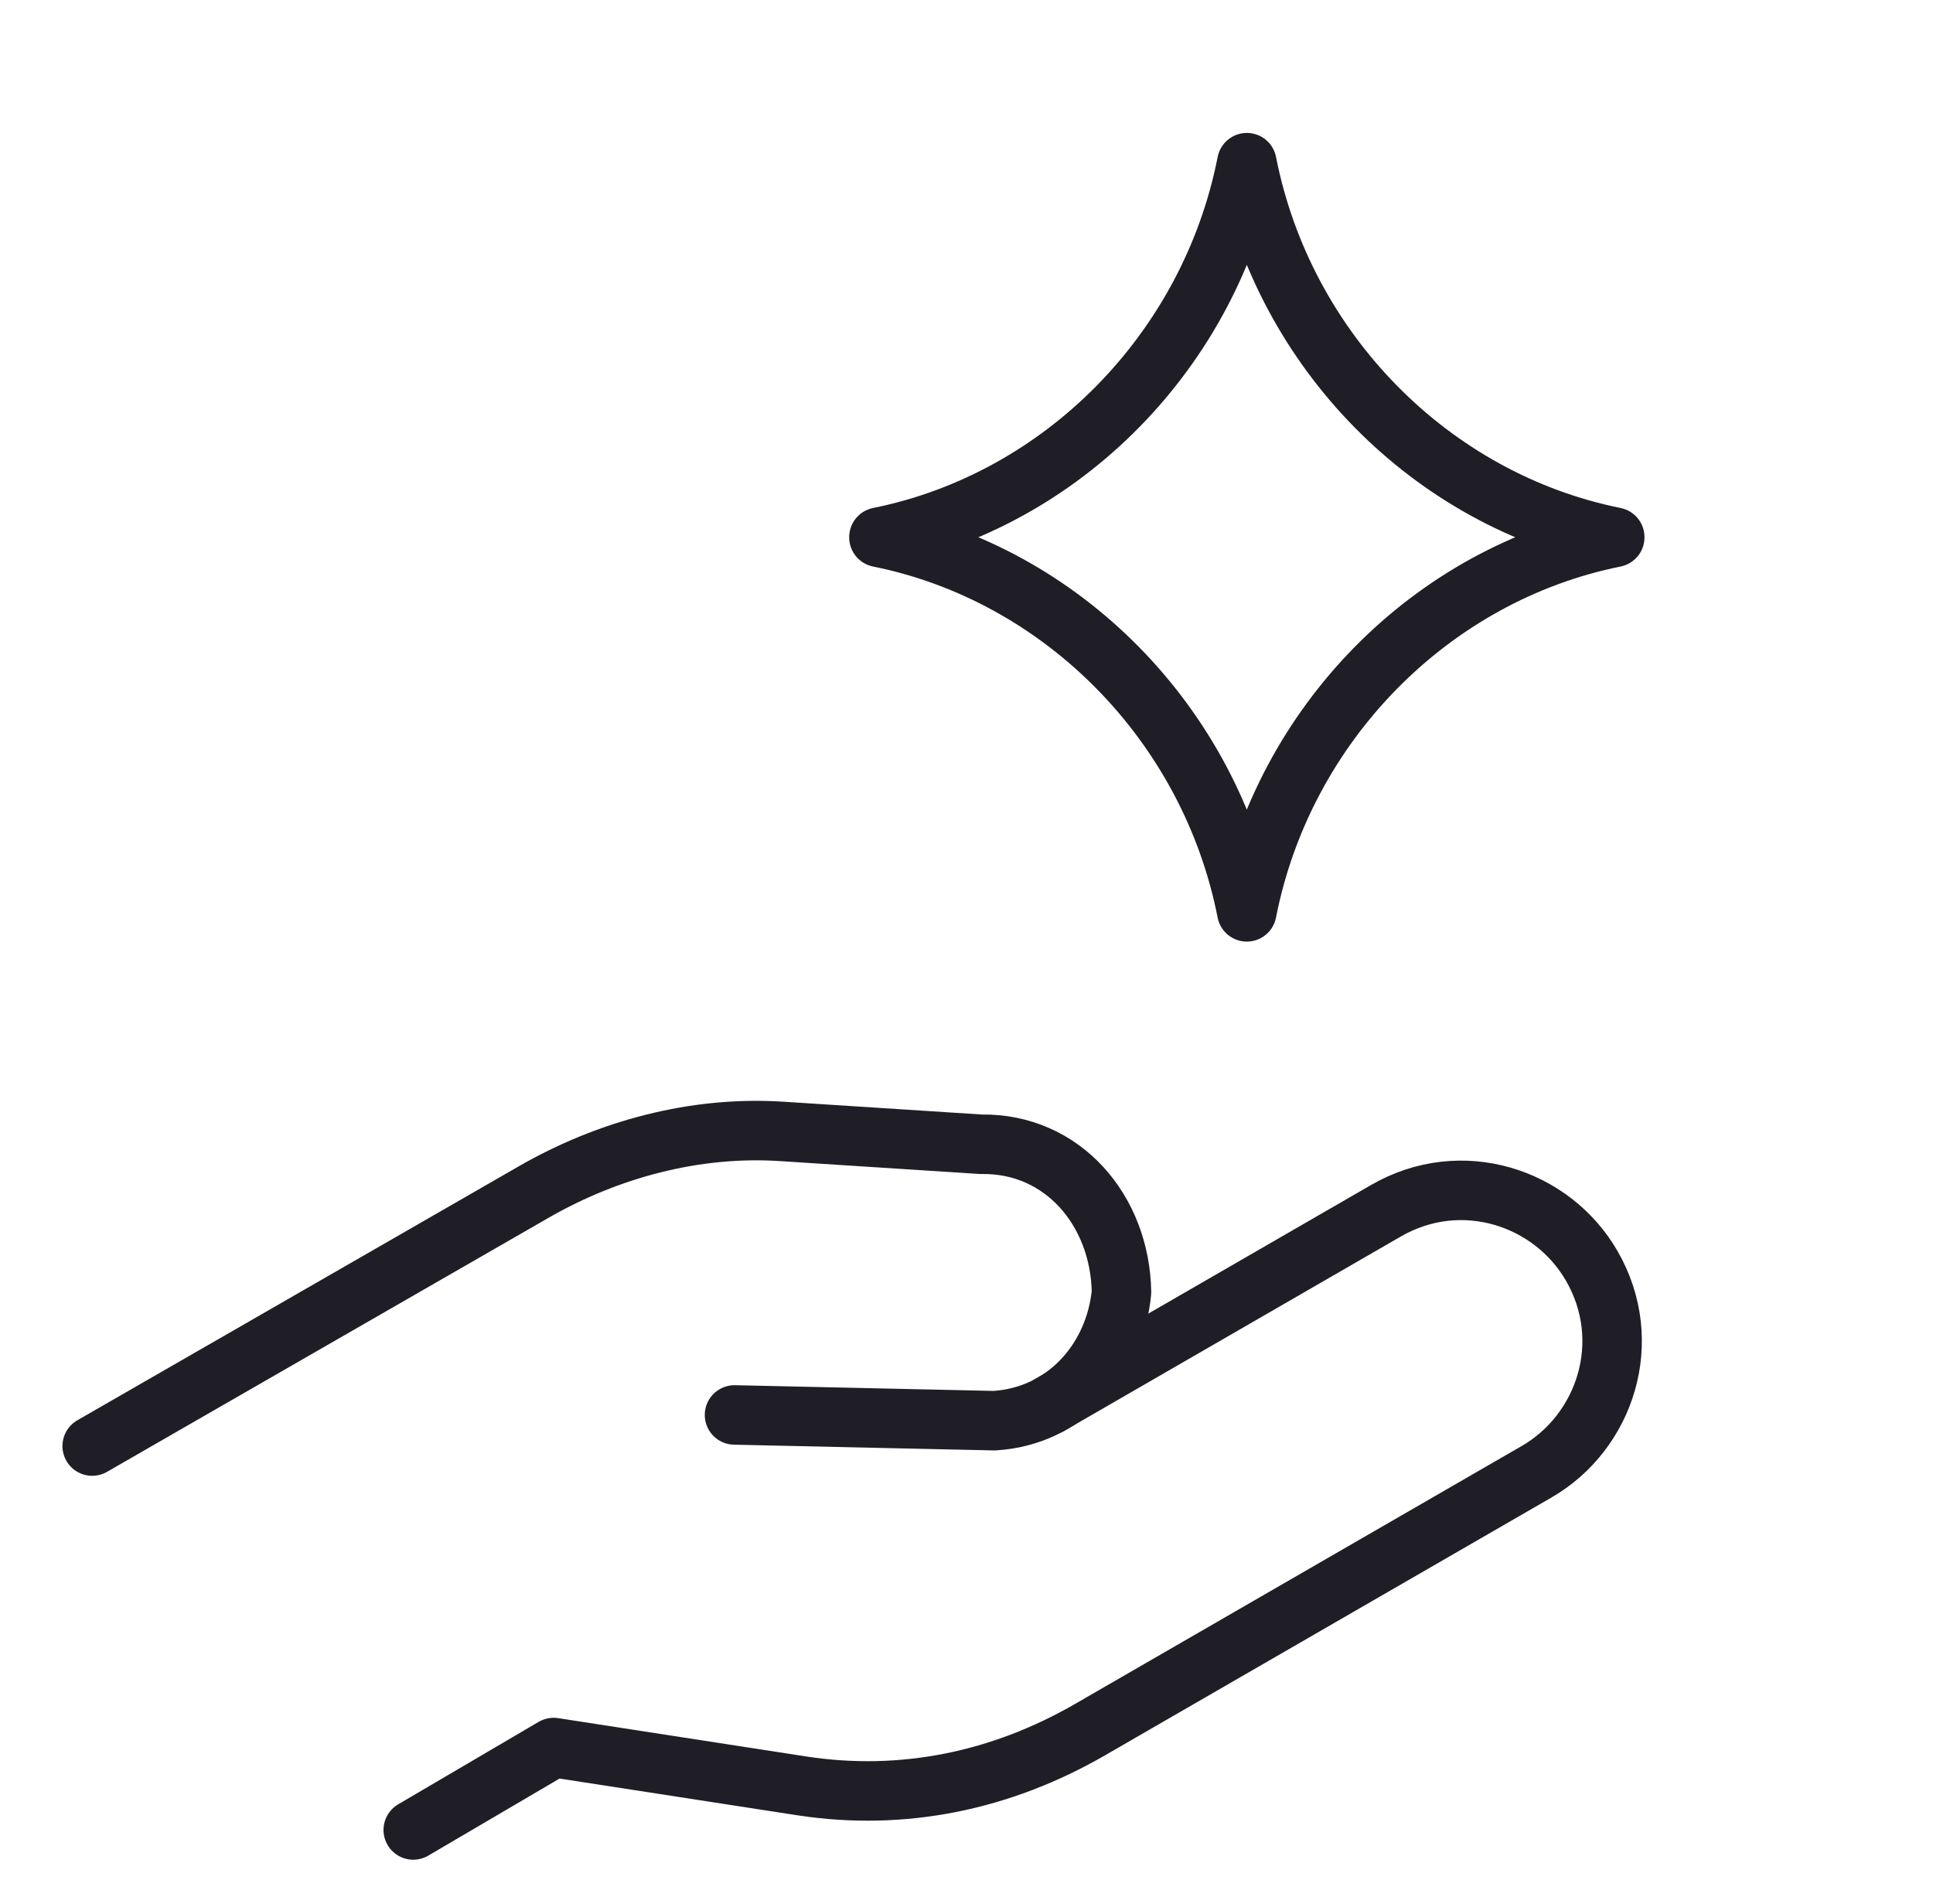
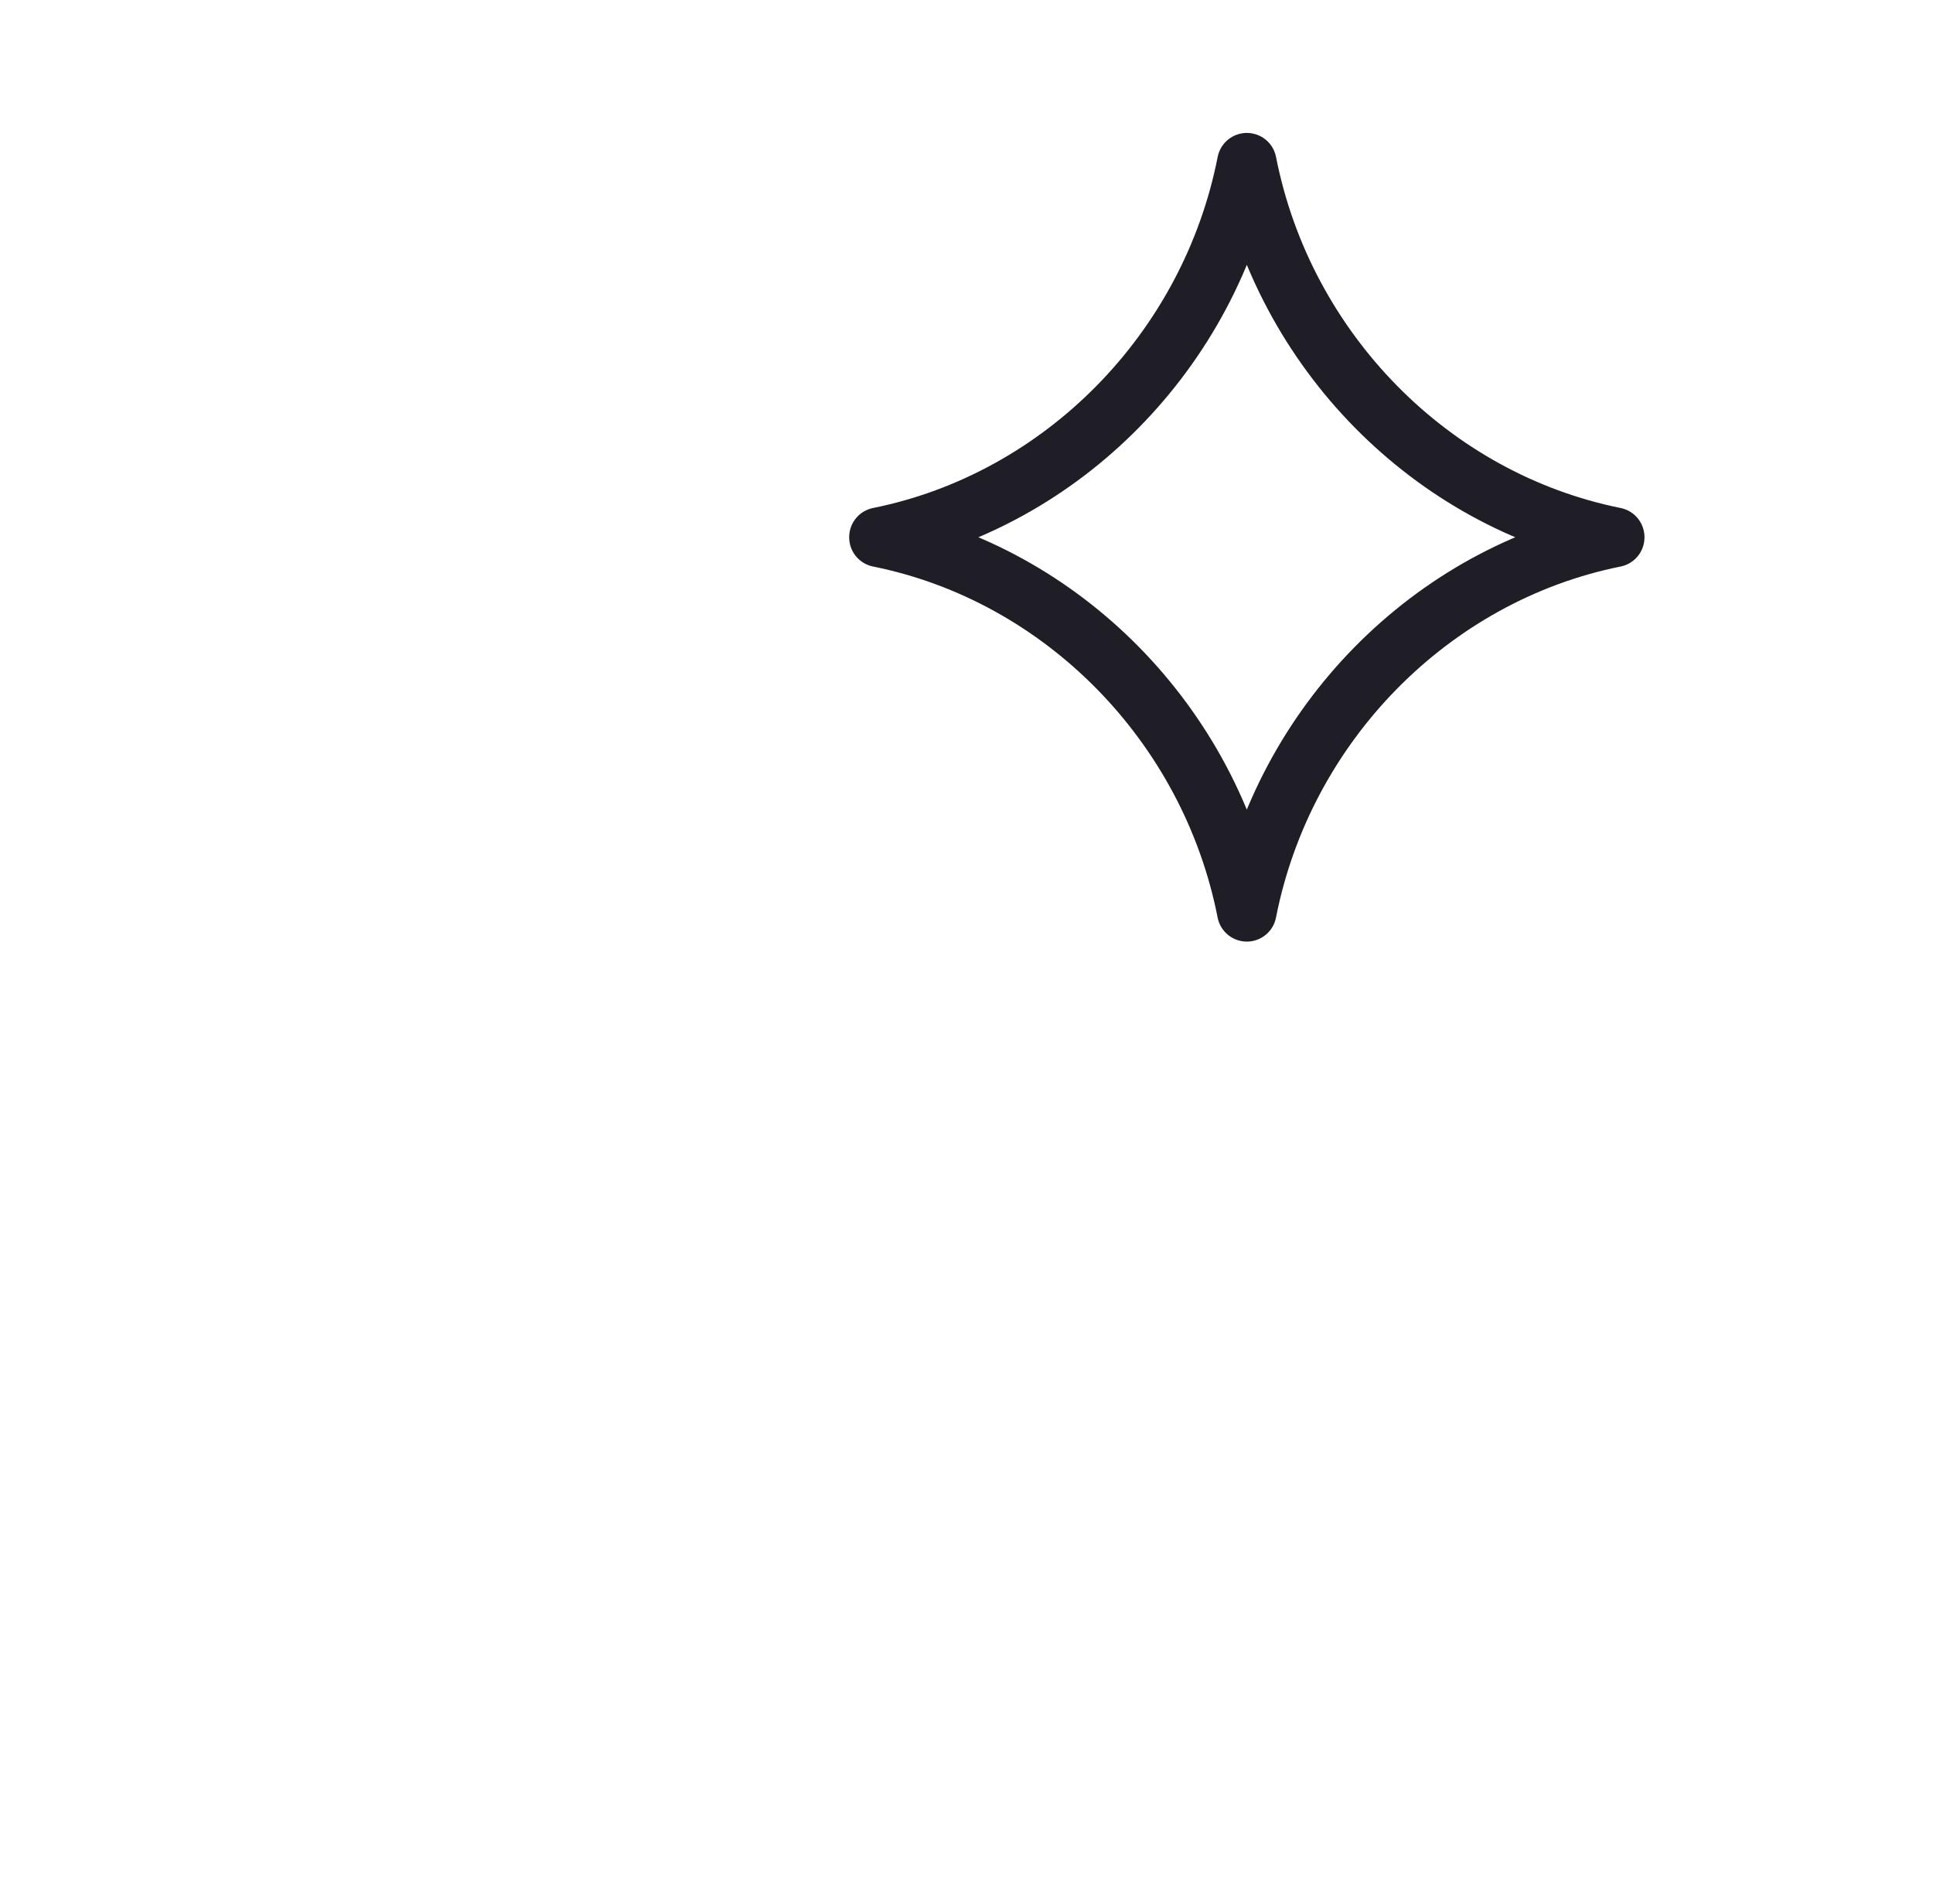
<svg xmlns="http://www.w3.org/2000/svg" width="65" height="64" viewBox="0 0 65 64" fill="none">
  <path d="M29.555 18.059C35.721 16.819 40.685 11.794 41.927 5.469C43.168 11.794 48.132 16.819 54.298 18.059M54.298 18.066C48.132 19.306 43.167 24.331 41.926 30.656C40.684 24.331 35.721 19.306 29.555 18.066" stroke="#1F1E26" stroke-width="2" stroke-linecap="round" stroke-linejoin="round" />
-   <path d="M35.288 47.238L46.604 40.705C49.144 39.238 52.192 40.25 53.525 42.559C54.992 45.1 53.98 48.147 51.67 49.48L36.659 58.147C33.657 59.88 30.352 60.557 26.976 60.043L18.617 58.752L13.896 61.523" stroke="#1F1E26" stroke-width="2" stroke-miterlimit="10" stroke-linecap="round" stroke-linejoin="round" />
-   <path d="M3.1 48.616L17.918 40.092C20.458 38.625 23.398 37.851 26.277 38.037L32.993 38.47C35.739 38.425 37.667 40.699 37.712 43.444C37.491 45.727 35.813 47.62 33.432 47.763L24.699 47.57" stroke="#1F1E26" stroke-width="2" stroke-miterlimit="10" stroke-linecap="round" stroke-linejoin="round" />
</svg>